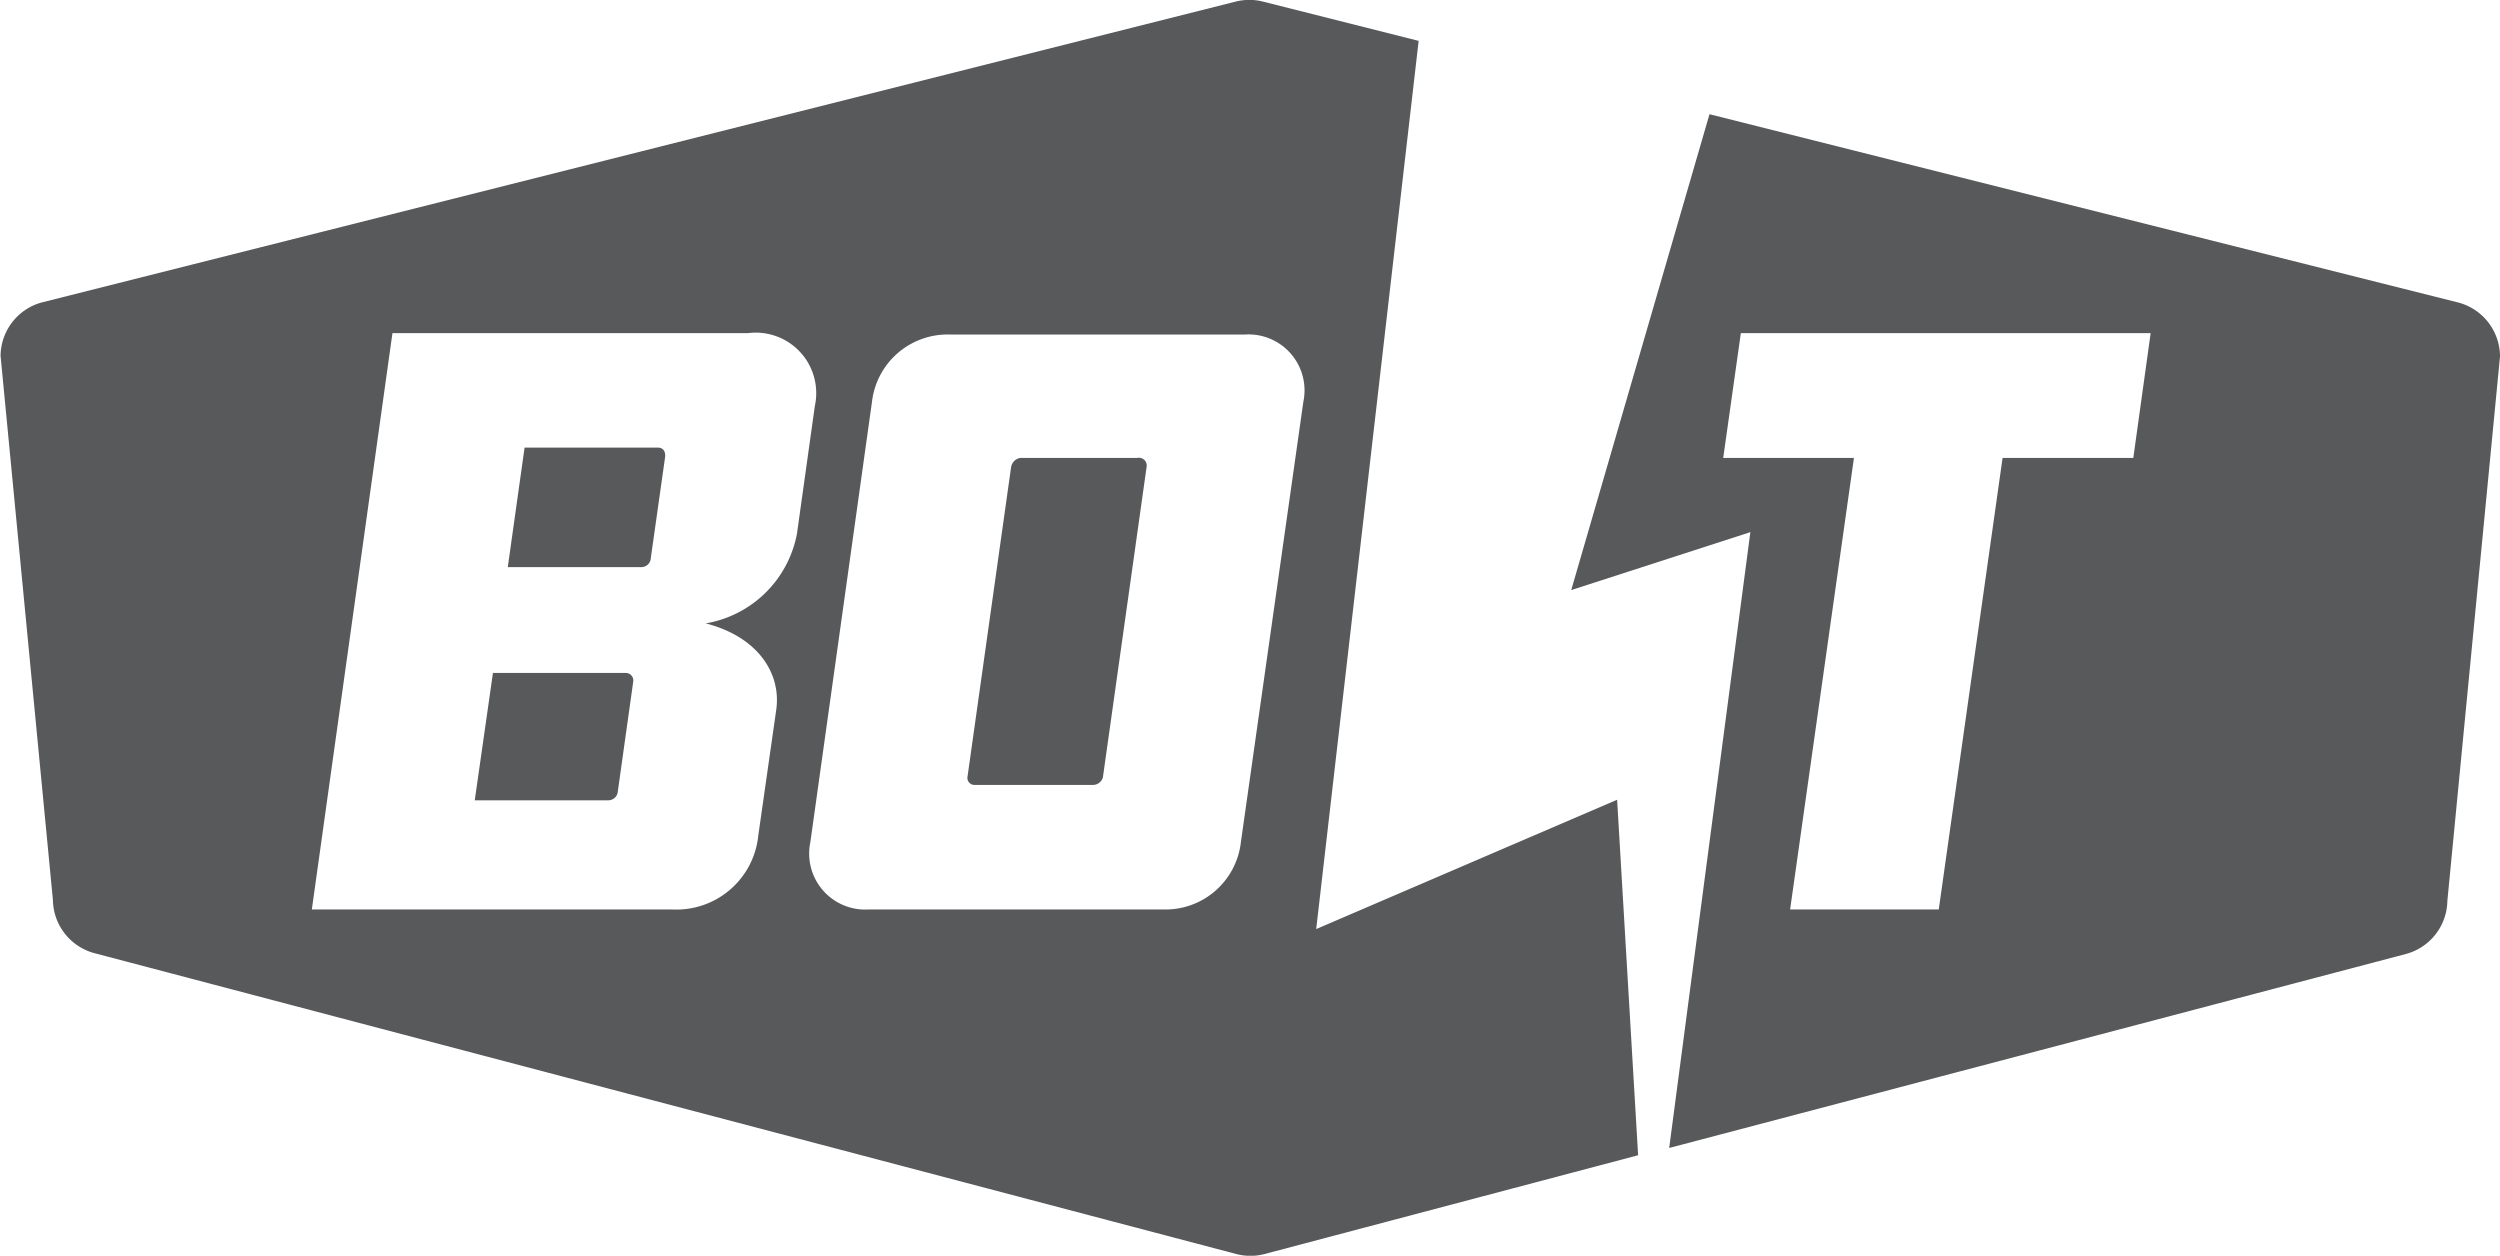
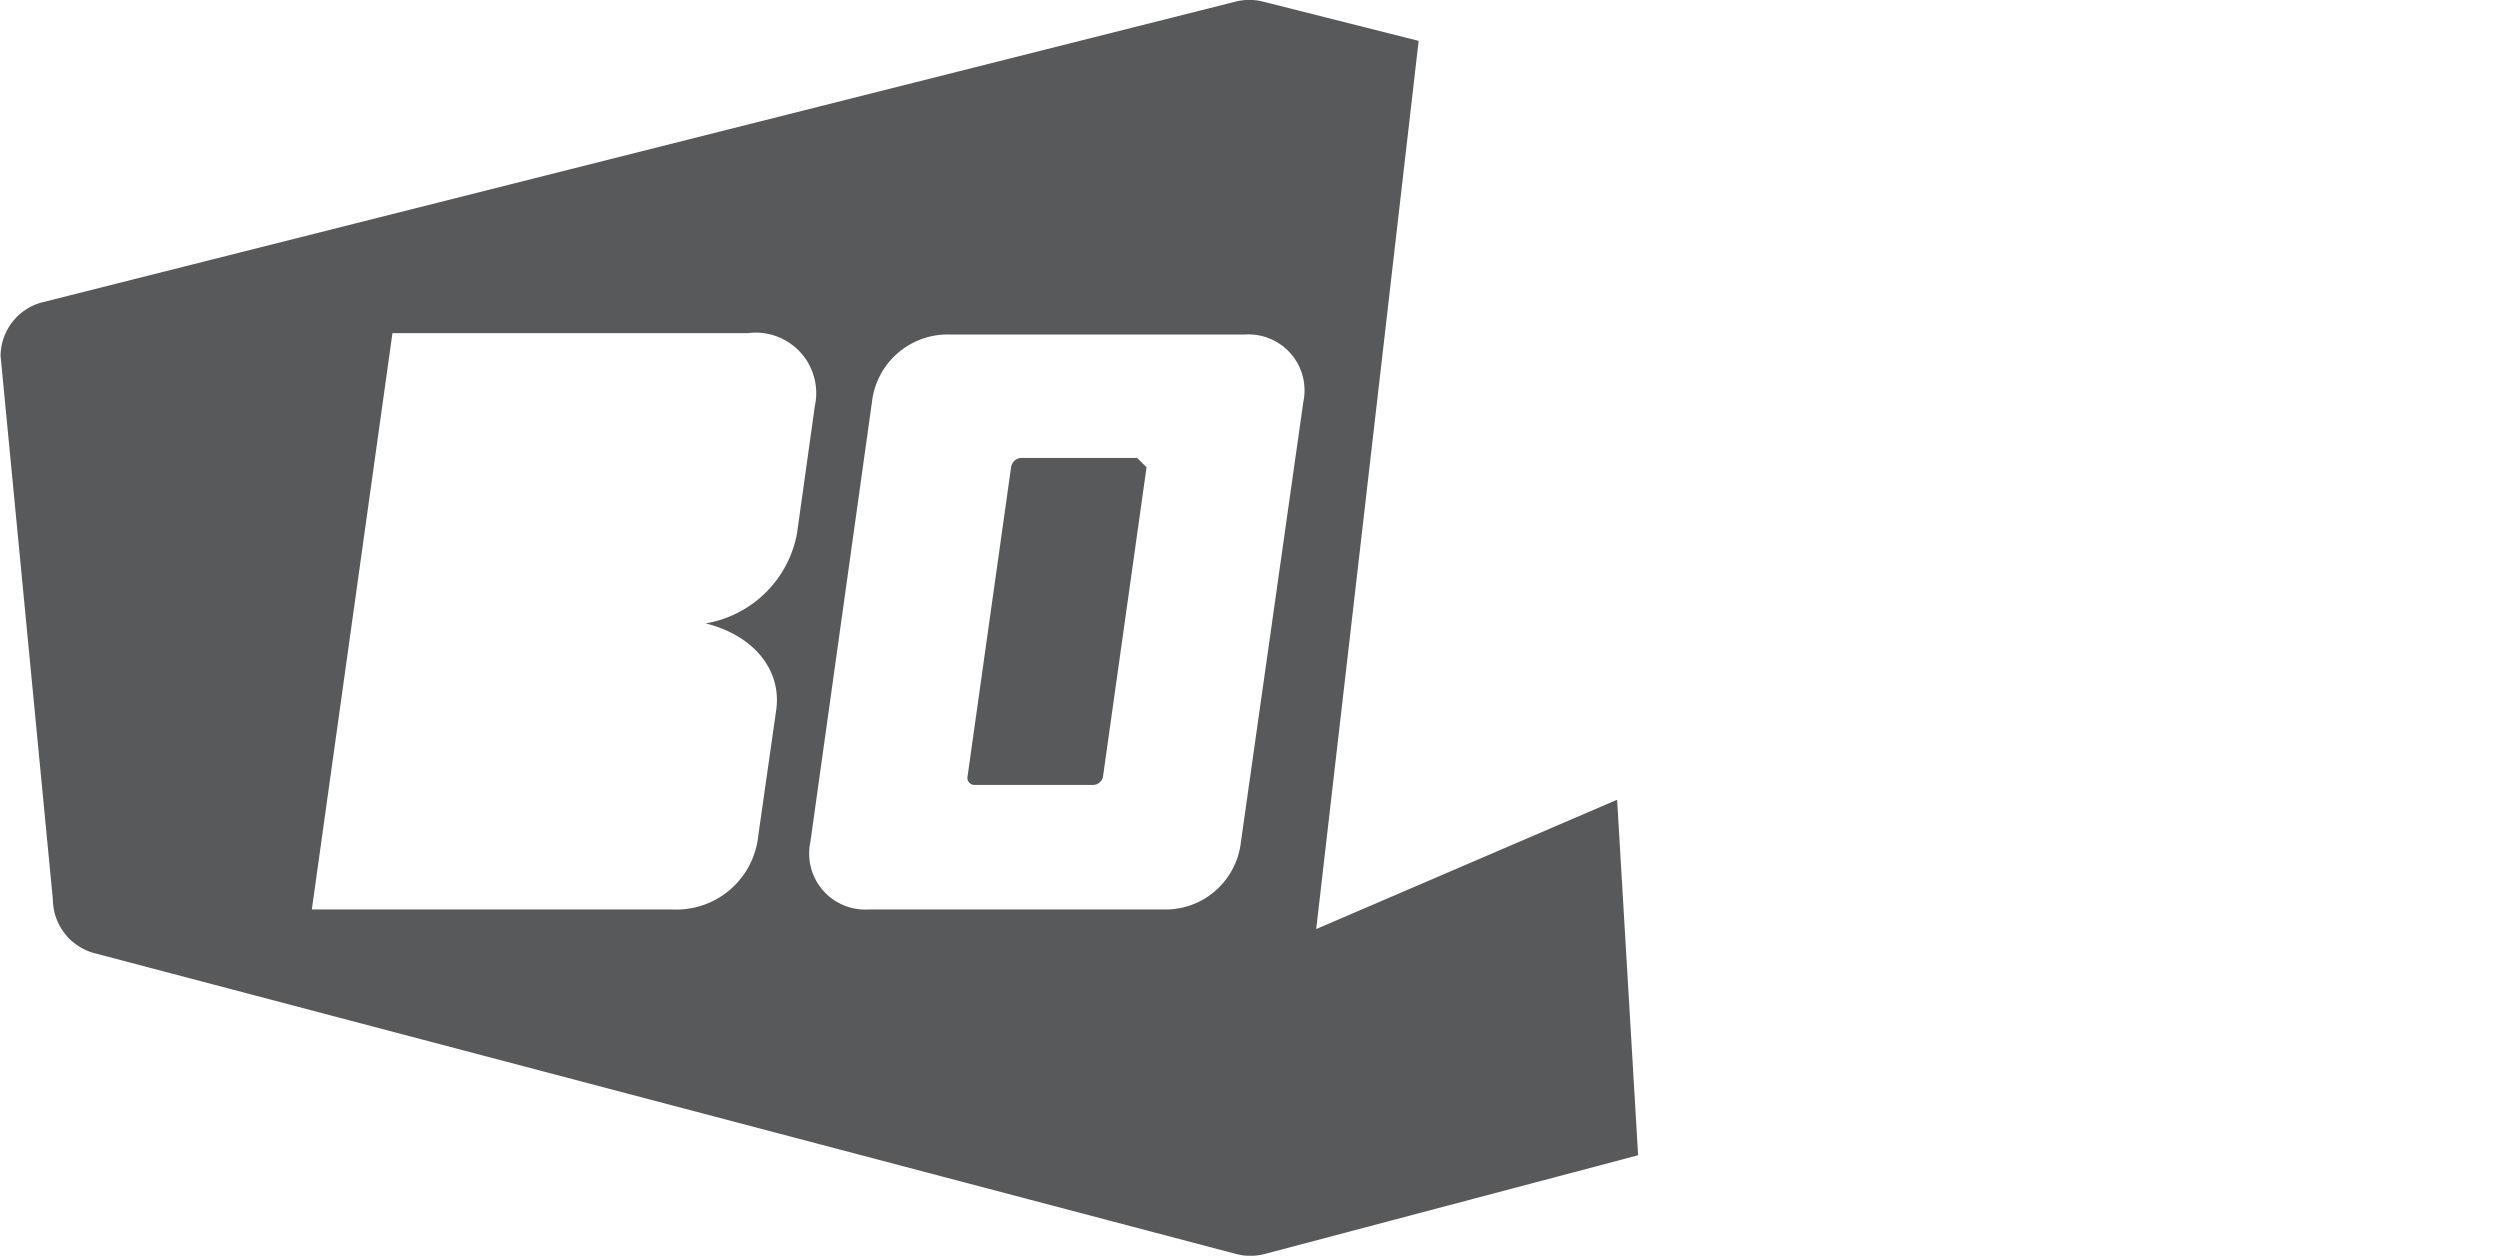
<svg xmlns="http://www.w3.org/2000/svg" id="Layer_1" data-name="Layer 1" viewBox="0 0 89.31 44.86">
  <defs>
    <style>.cls-1{fill:#58595b;}</style>
  </defs>
  <title>BoltGrey</title>
-   <path class="cls-1" d="M115.81,61.45,89.05,54.72l-4.94,17,6.4-2.07-2.9,22,26.32-6.93a2,2,0,0,0,1.48-1.9l1.88-19.44A2,2,0,0,0,115.81,61.45ZM104.19,67H99.52L97.24,83.13H91.93L94.21,67H89.54l.63-4.46h14.64Z" transform="translate(-27.98 -50.64)" />
-   <path class="cls-1" d="M68.6,67H64.42a.4.4,0,0,0-.32.33L62.54,78.41a.25.25,0,0,0,.24.27H67a.37.37,0,0,0,.38-.27l1.56-11.08A.28.28,0,0,0,68.6,67Z" transform="translate(-27.98 -50.64)" />
-   <path class="cls-1" d="M51.48,66.63H46.72l-.6,4.27h4.76a.34.34,0,0,0,.35-.33l.51-3.6C51.76,66.81,51.7,66.63,51.48,66.63Z" transform="translate(-27.98 -50.64)" />
+   <path class="cls-1" d="M68.6,67H64.42a.4.4,0,0,0-.32.33L62.54,78.41a.25.25,0,0,0,.24.27H67a.37.37,0,0,0,.38-.27l1.56-11.08Z" transform="translate(-27.98 -50.64)" />
  <path class="cls-1" d="M85.75,79.21,75,83.83,78.66,52.1l-5.55-1.4a2,2,0,0,0-1,0L29.45,61.45A2,2,0,0,0,28,63.35l1.87,19.44a2,2,0,0,0,1.48,1.9L72.15,95.44a2,2,0,0,0,1,0L86.5,91.91ZM55.71,76l-.64,4.48A2.94,2.94,0,0,1,52,83.13H39.12L42,62.54H54.71a2.16,2.16,0,0,1,2.38,2.6l-.64,4.57a4,4,0,0,1-3.26,3.2C55,73.37,55.9,74.65,55.71,76ZM74.54,65,72.31,80.72a2.71,2.71,0,0,1-2.75,2.41H59a2,2,0,0,1-2.07-2.41L59.13,65a2.72,2.72,0,0,1,2.75-2.41H72.47A2,2,0,0,1,74.54,65Z" transform="translate(-27.98 -50.64)" />
-   <path class="cls-1" d="M50.34,74.68H45.59l-.65,4.55H49.7a.34.34,0,0,0,.35-.31L50.6,75A.27.27,0,0,0,50.34,74.68Z" transform="translate(-27.98 -50.64)" />
</svg>